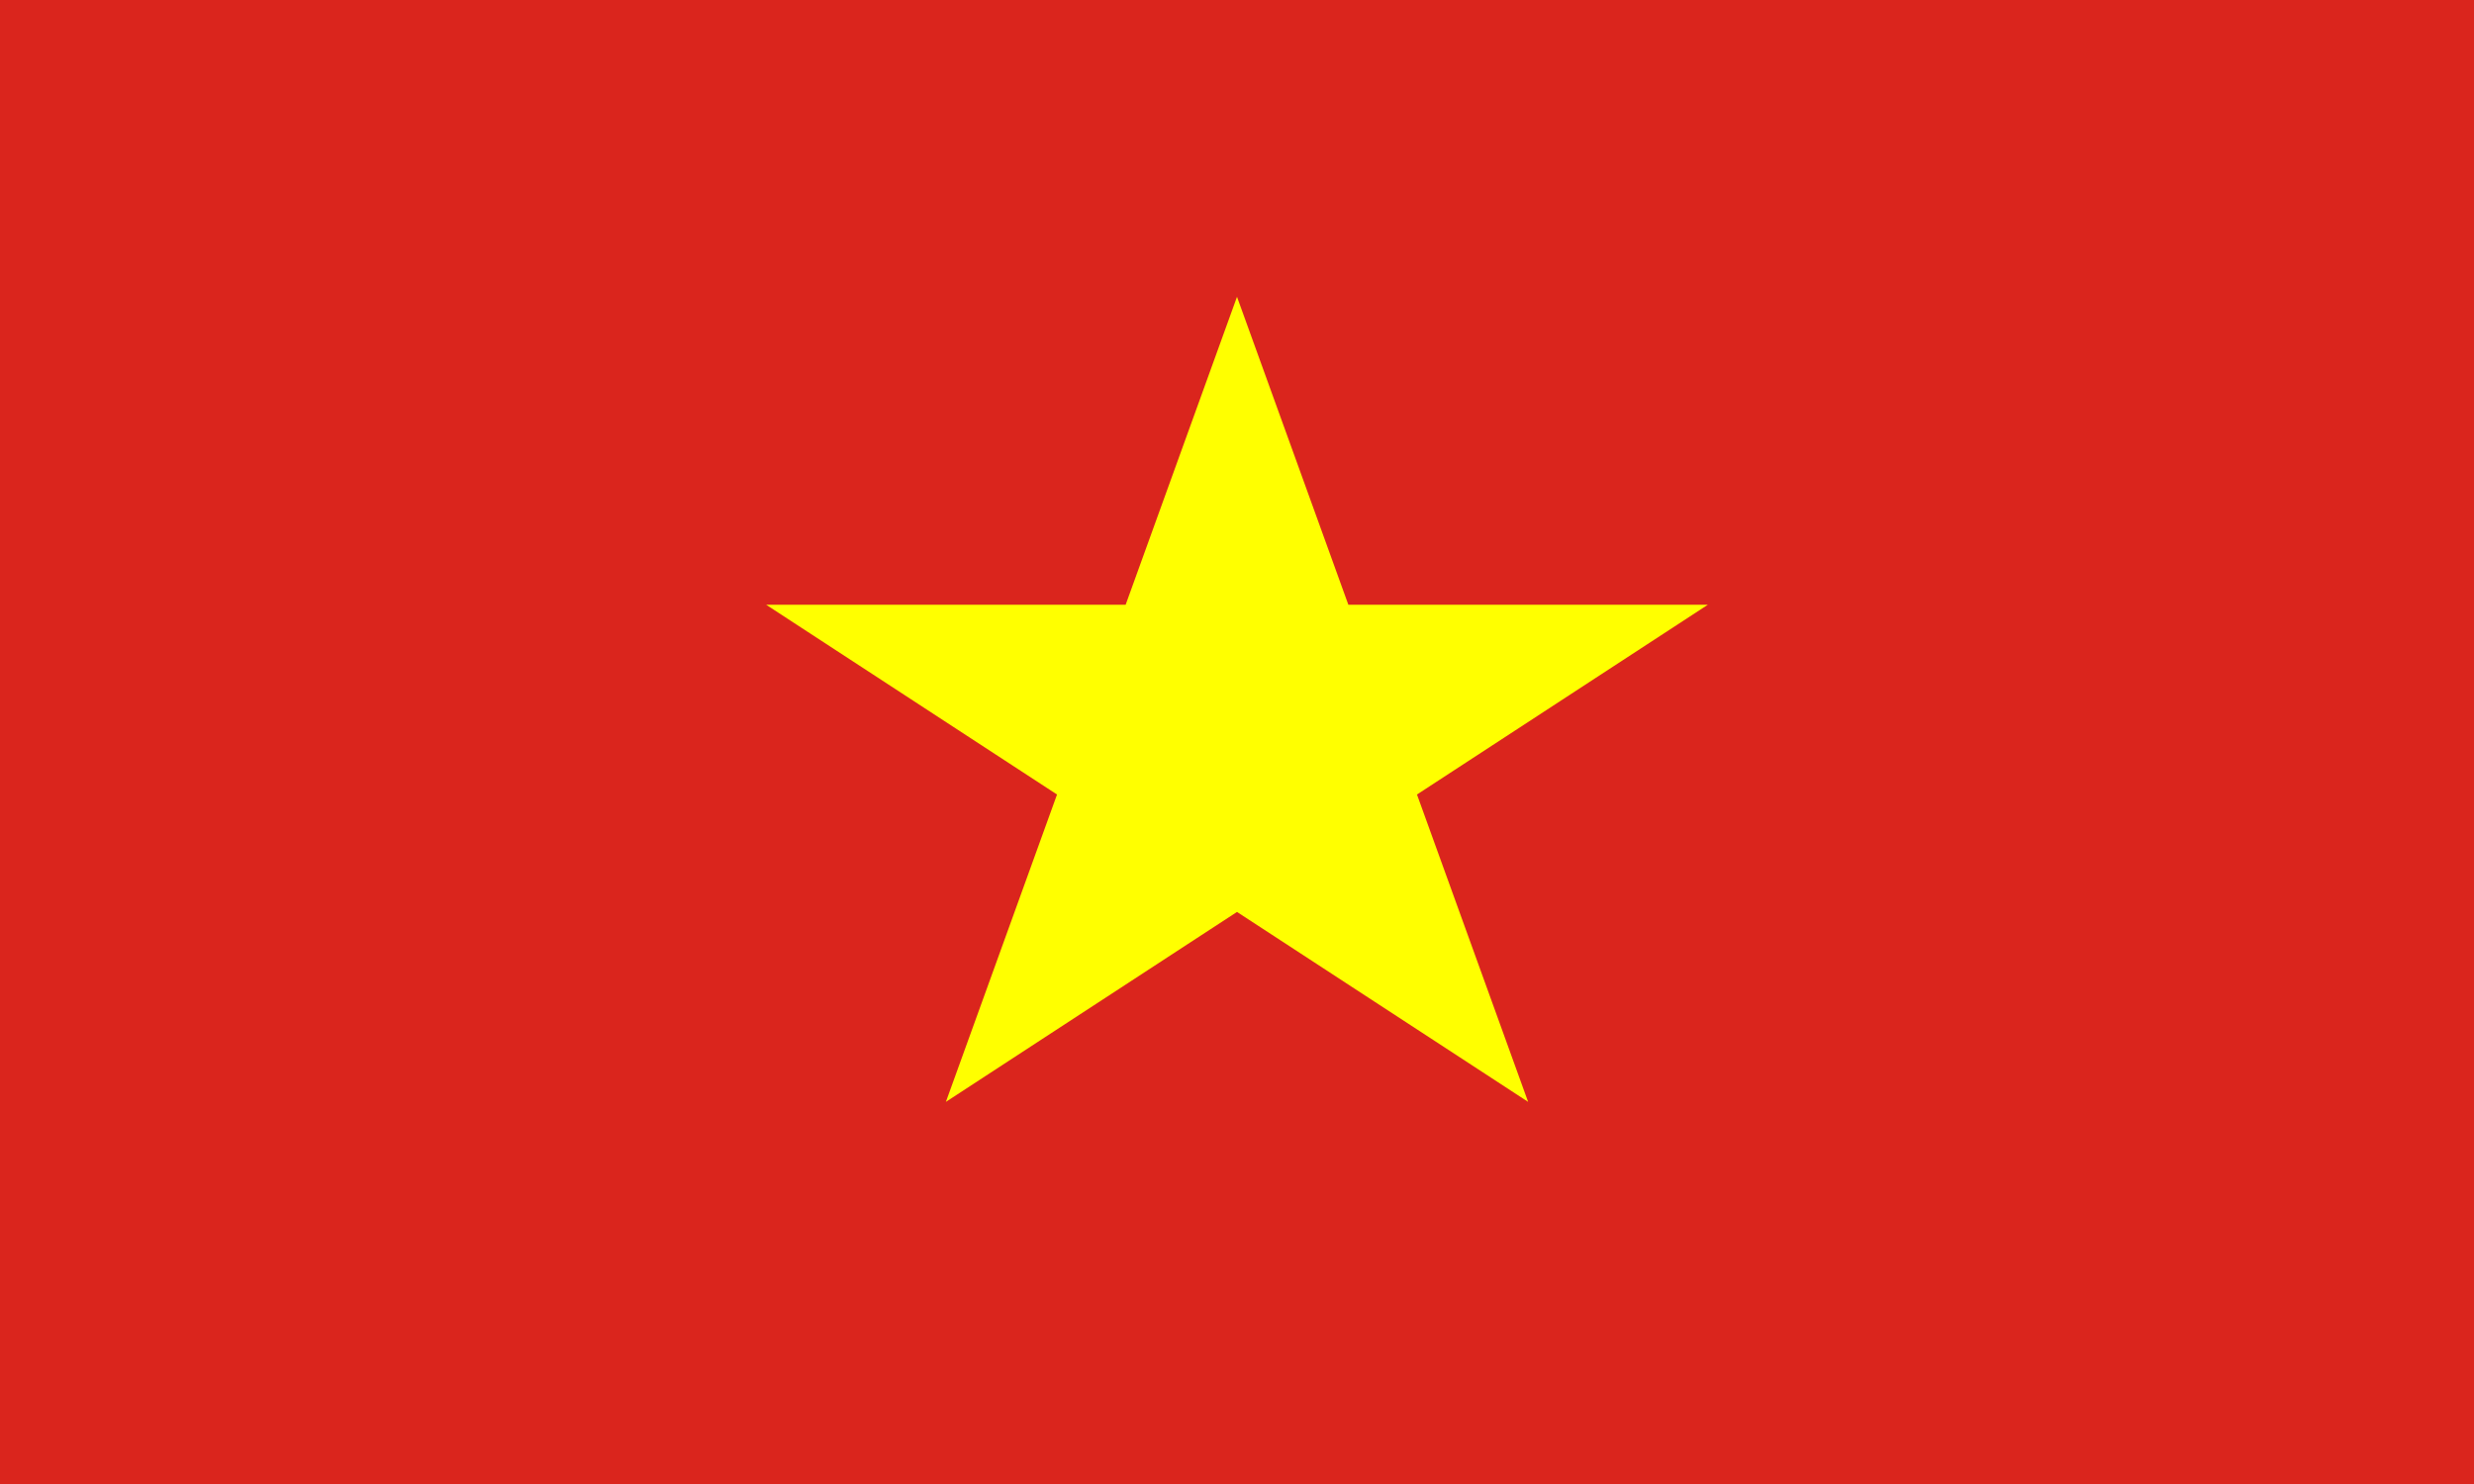
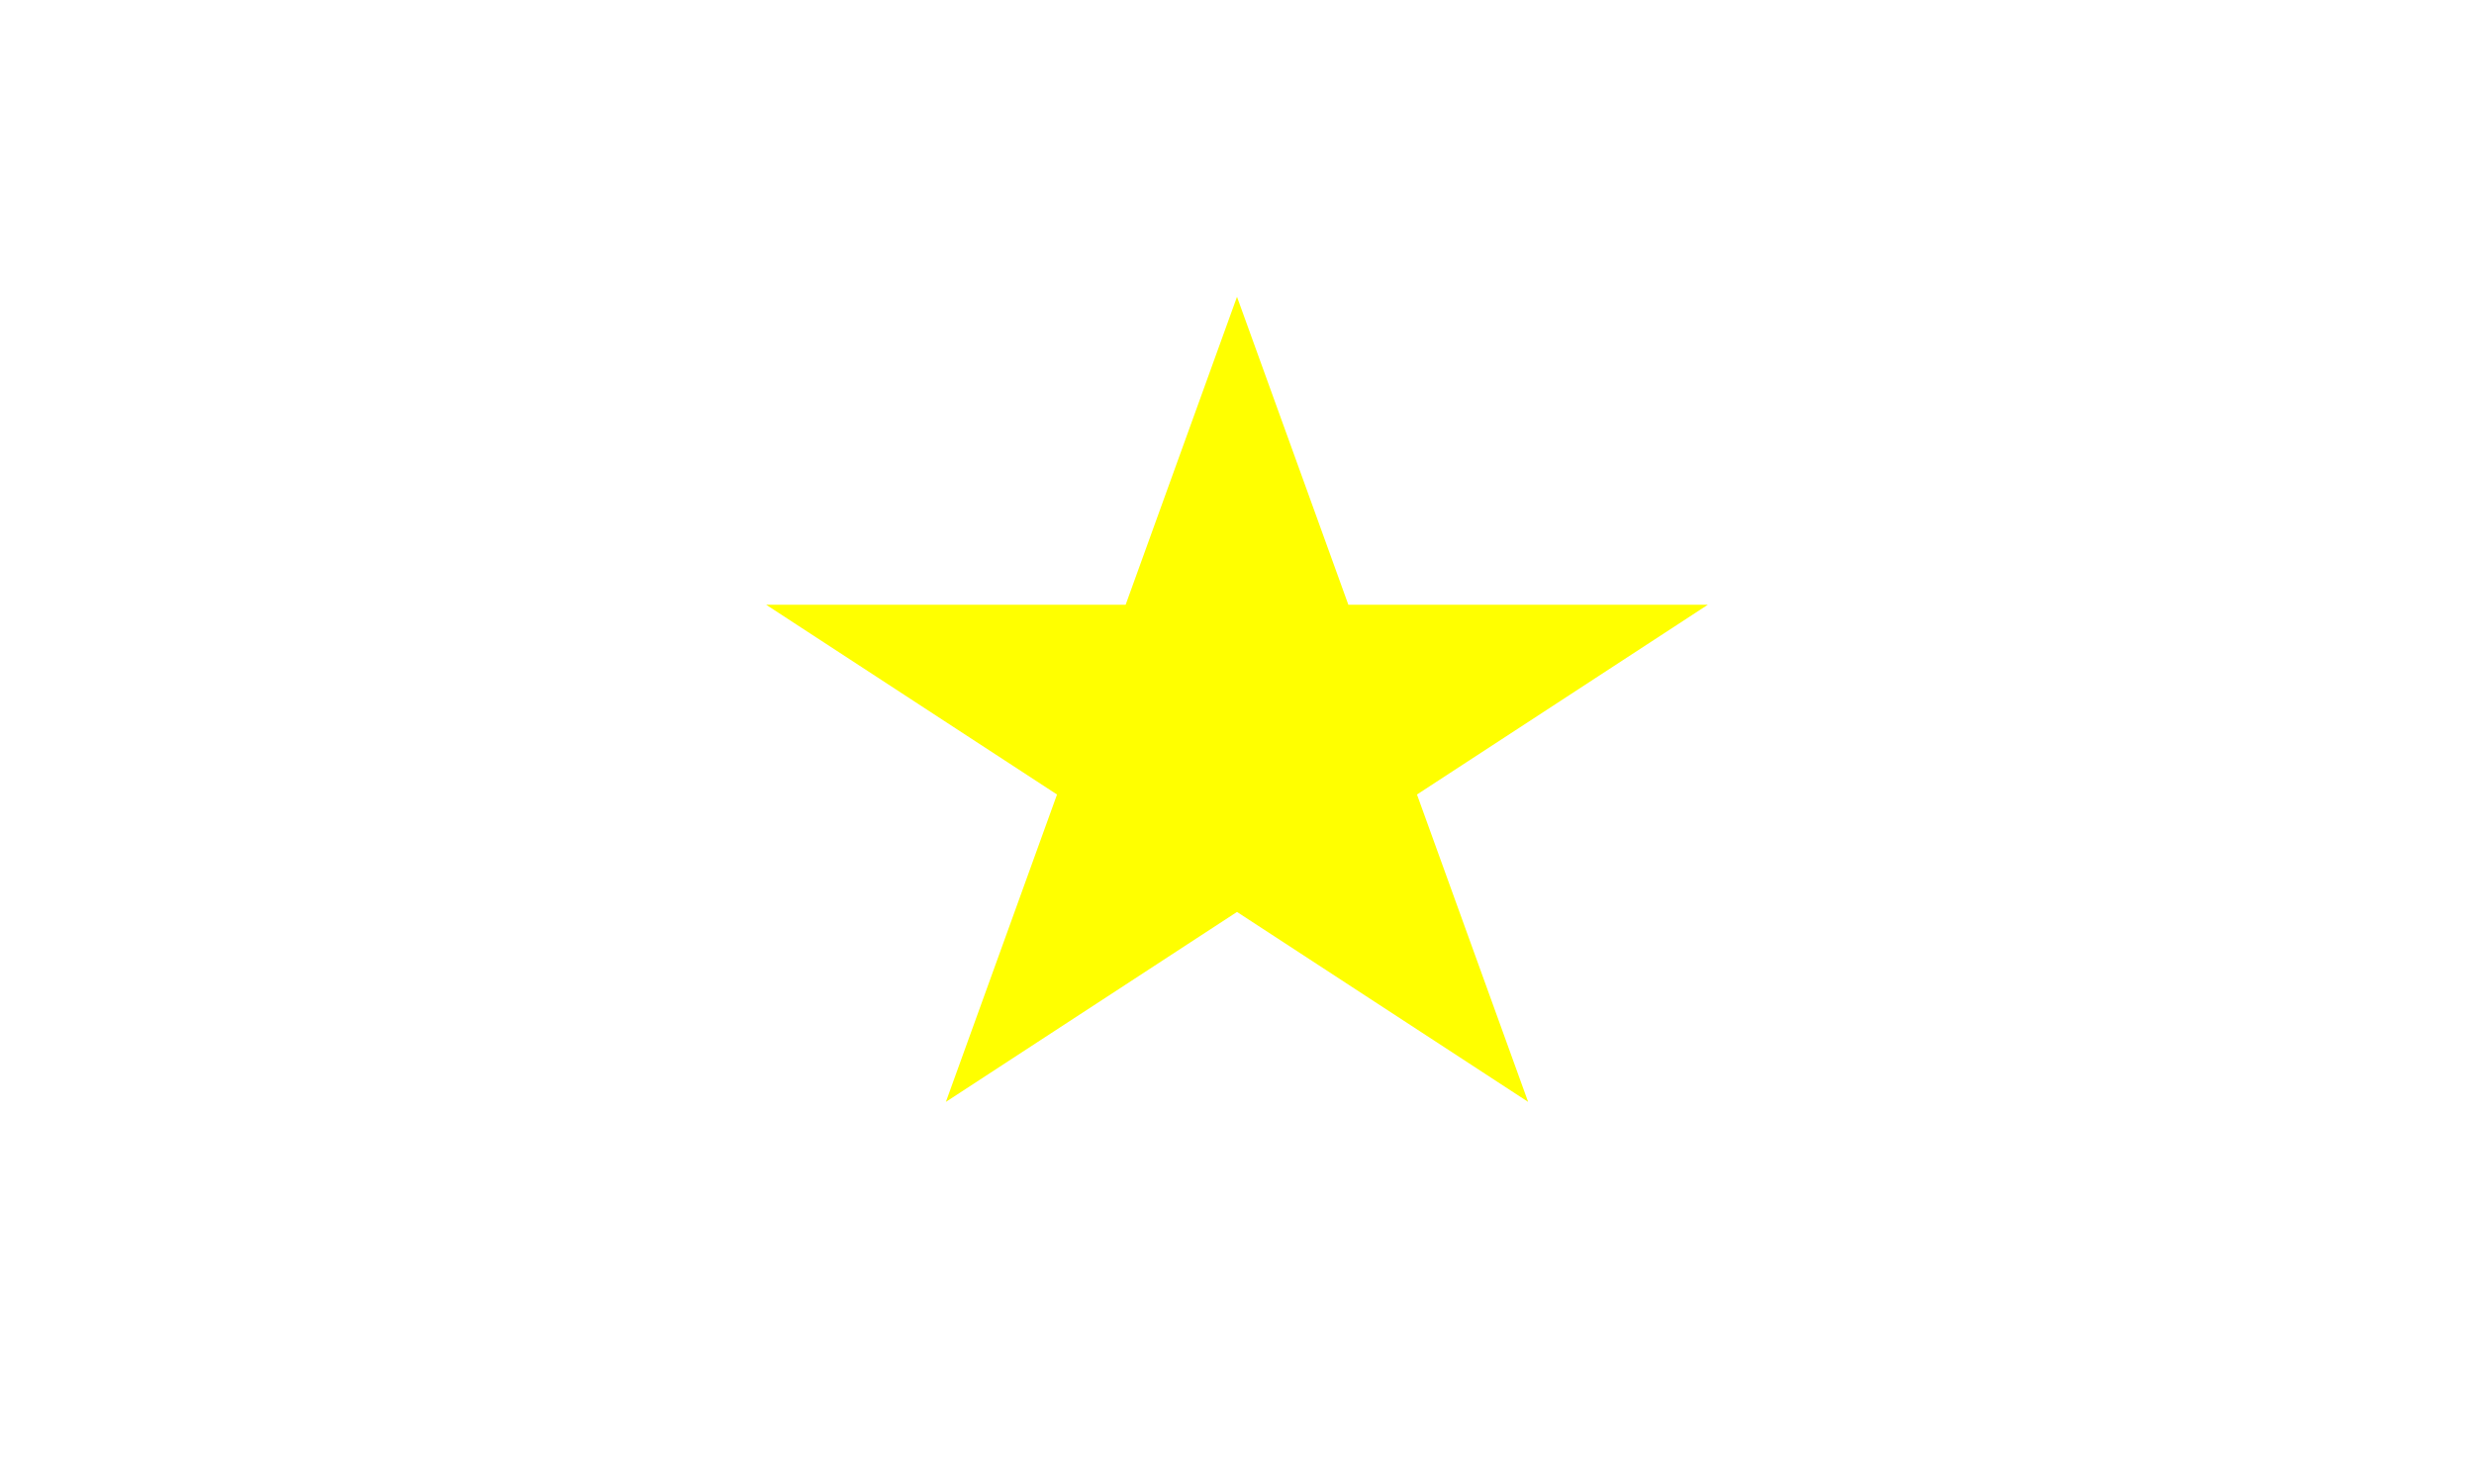
<svg xmlns="http://www.w3.org/2000/svg" width="250pt" height="150pt" viewBox="0 0 250 150" version="1.1">
  <g id="surface1">
-     <rect x="0" y="0" width="250" height="150" style="fill:rgb(85.49%,14.51%,11.373%);fill-opacity:1;stroke:none;" />
-     <path style=" stroke:none;fill-rule:nonzero;fill:rgb(100%,100%,0%);fill-opacity:1;" d="M 125 30 L 95.582 111.375 L 172.582 61.125 L 77.418 61.125 L 154.418 111.375 Z M 125 30 " />
+     <path style=" stroke:none;fill-rule:nonzero;fill:rgb(100%,100%,0%);fill-opacity:1;" d="M 125 30 L 95.582 111.375 L 172.582 61.125 L 77.418 61.125 L 154.418 111.375 Z " />
  </g>
</svg>